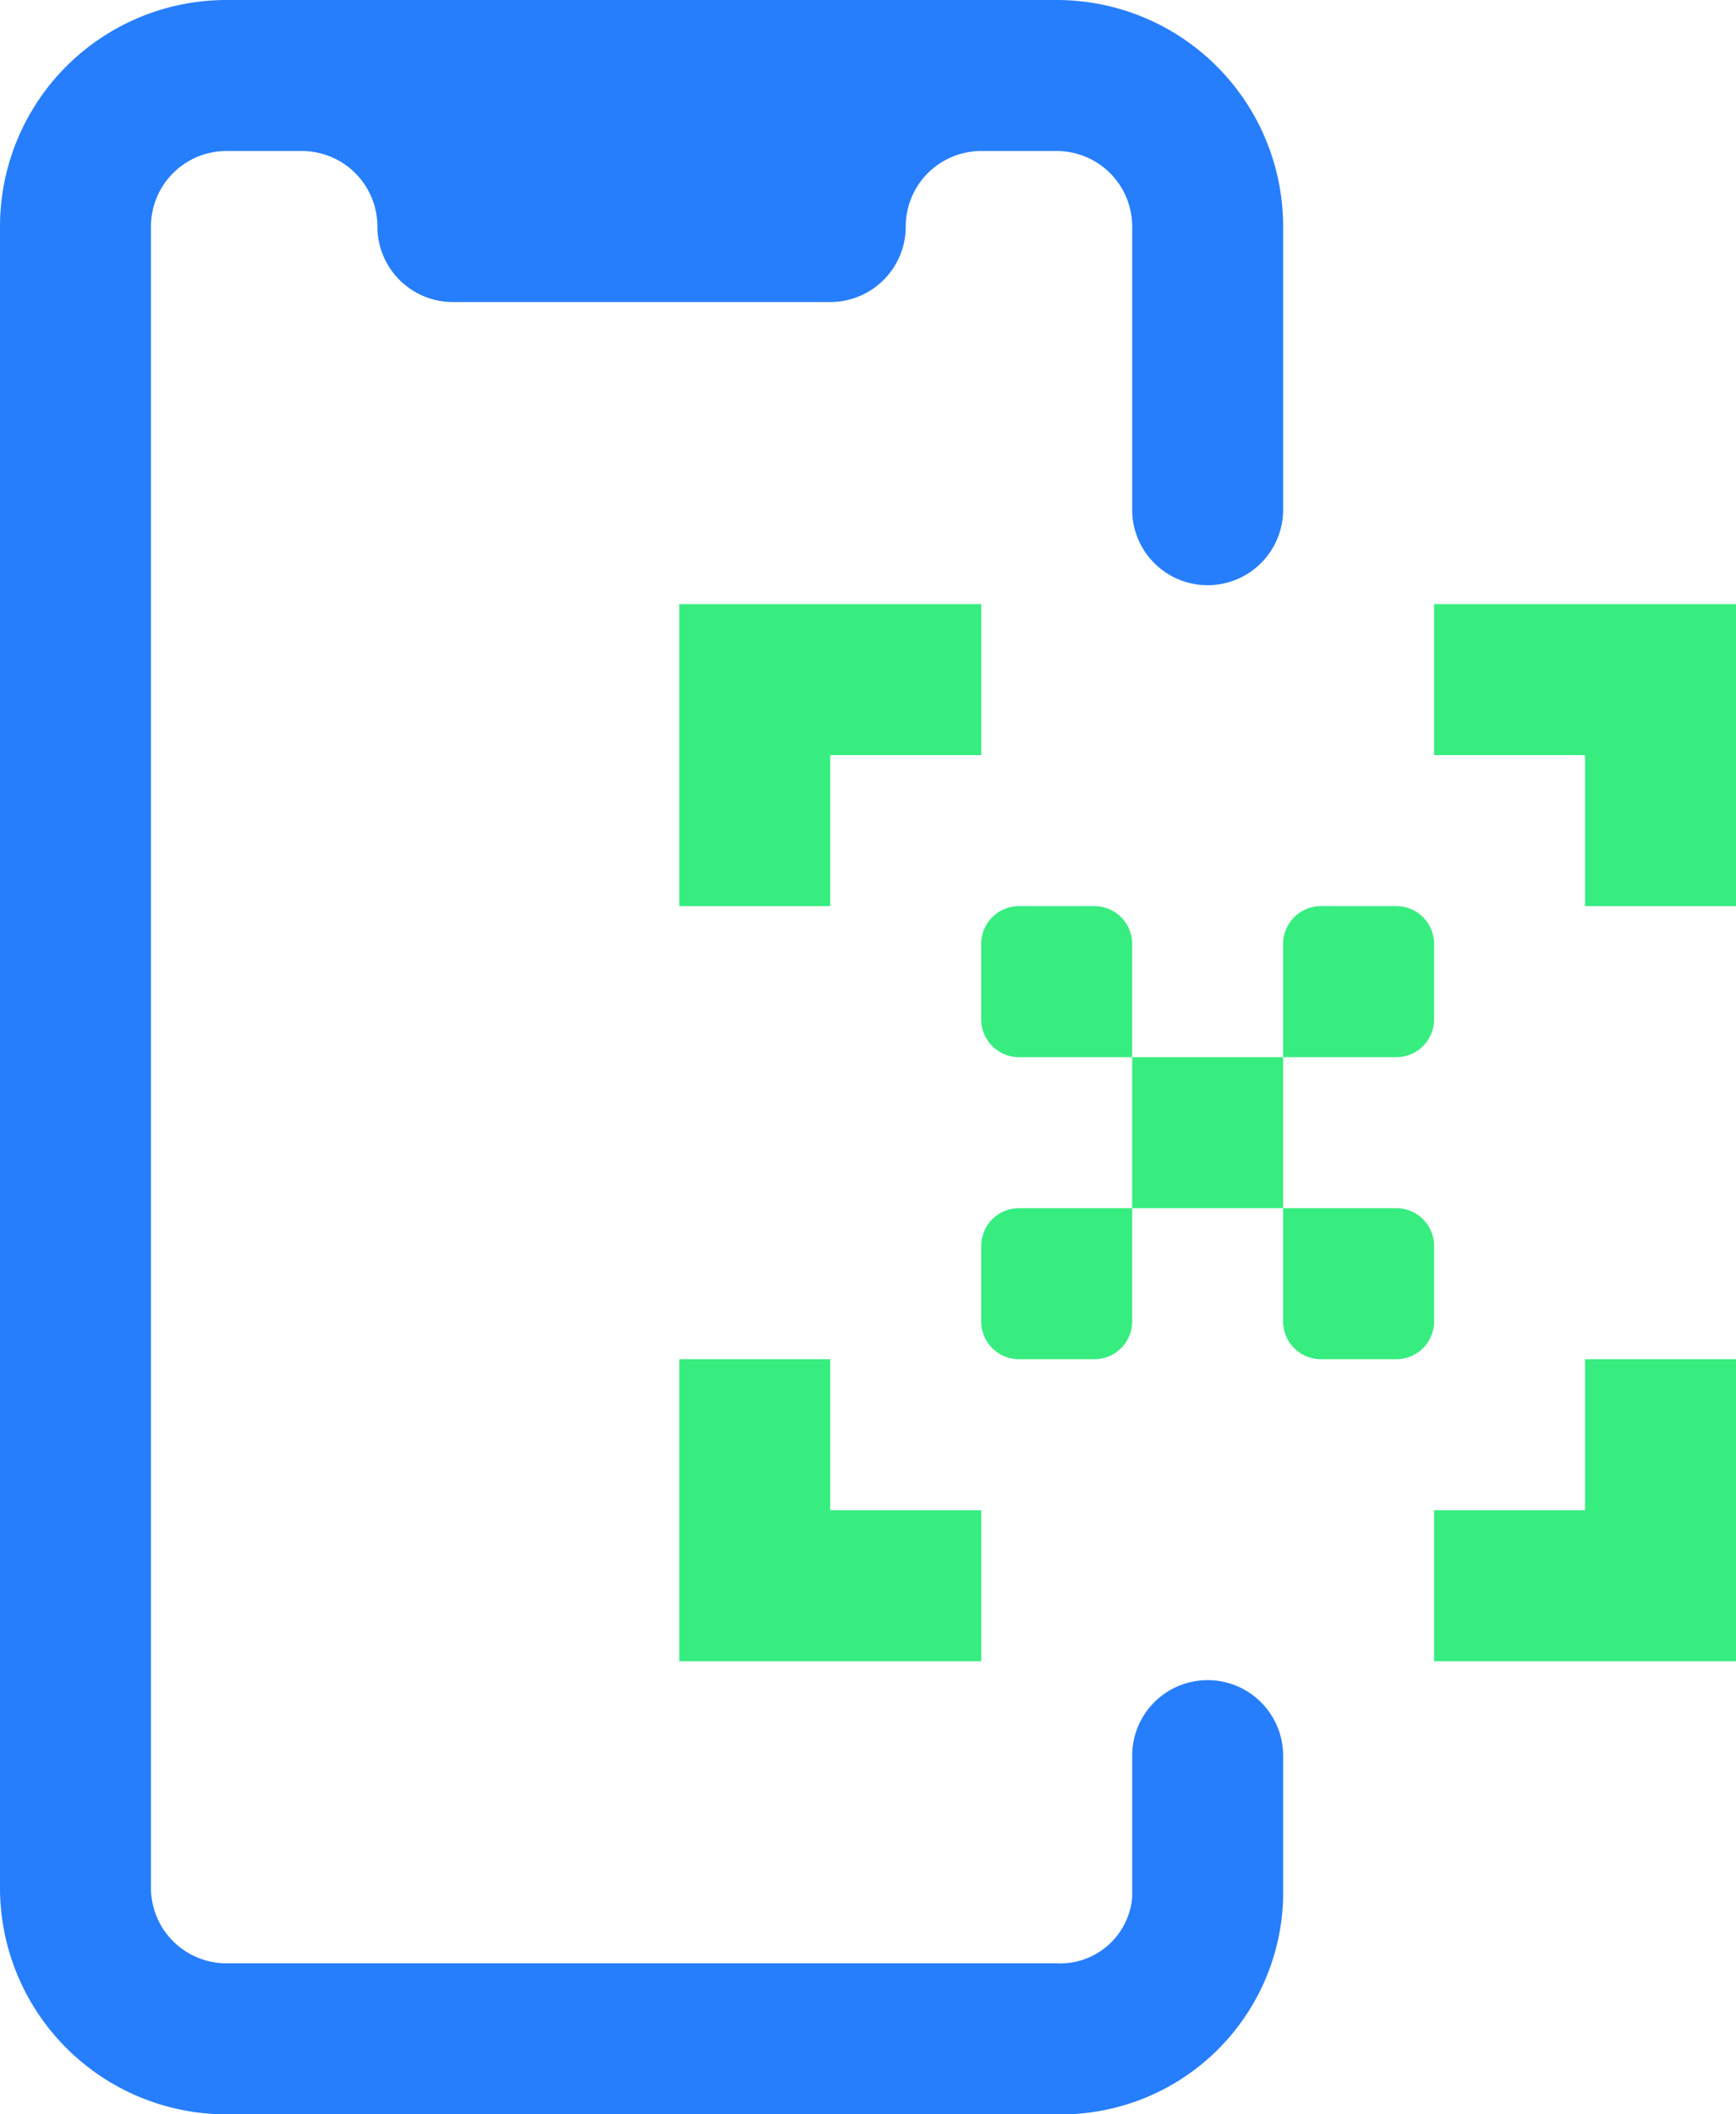
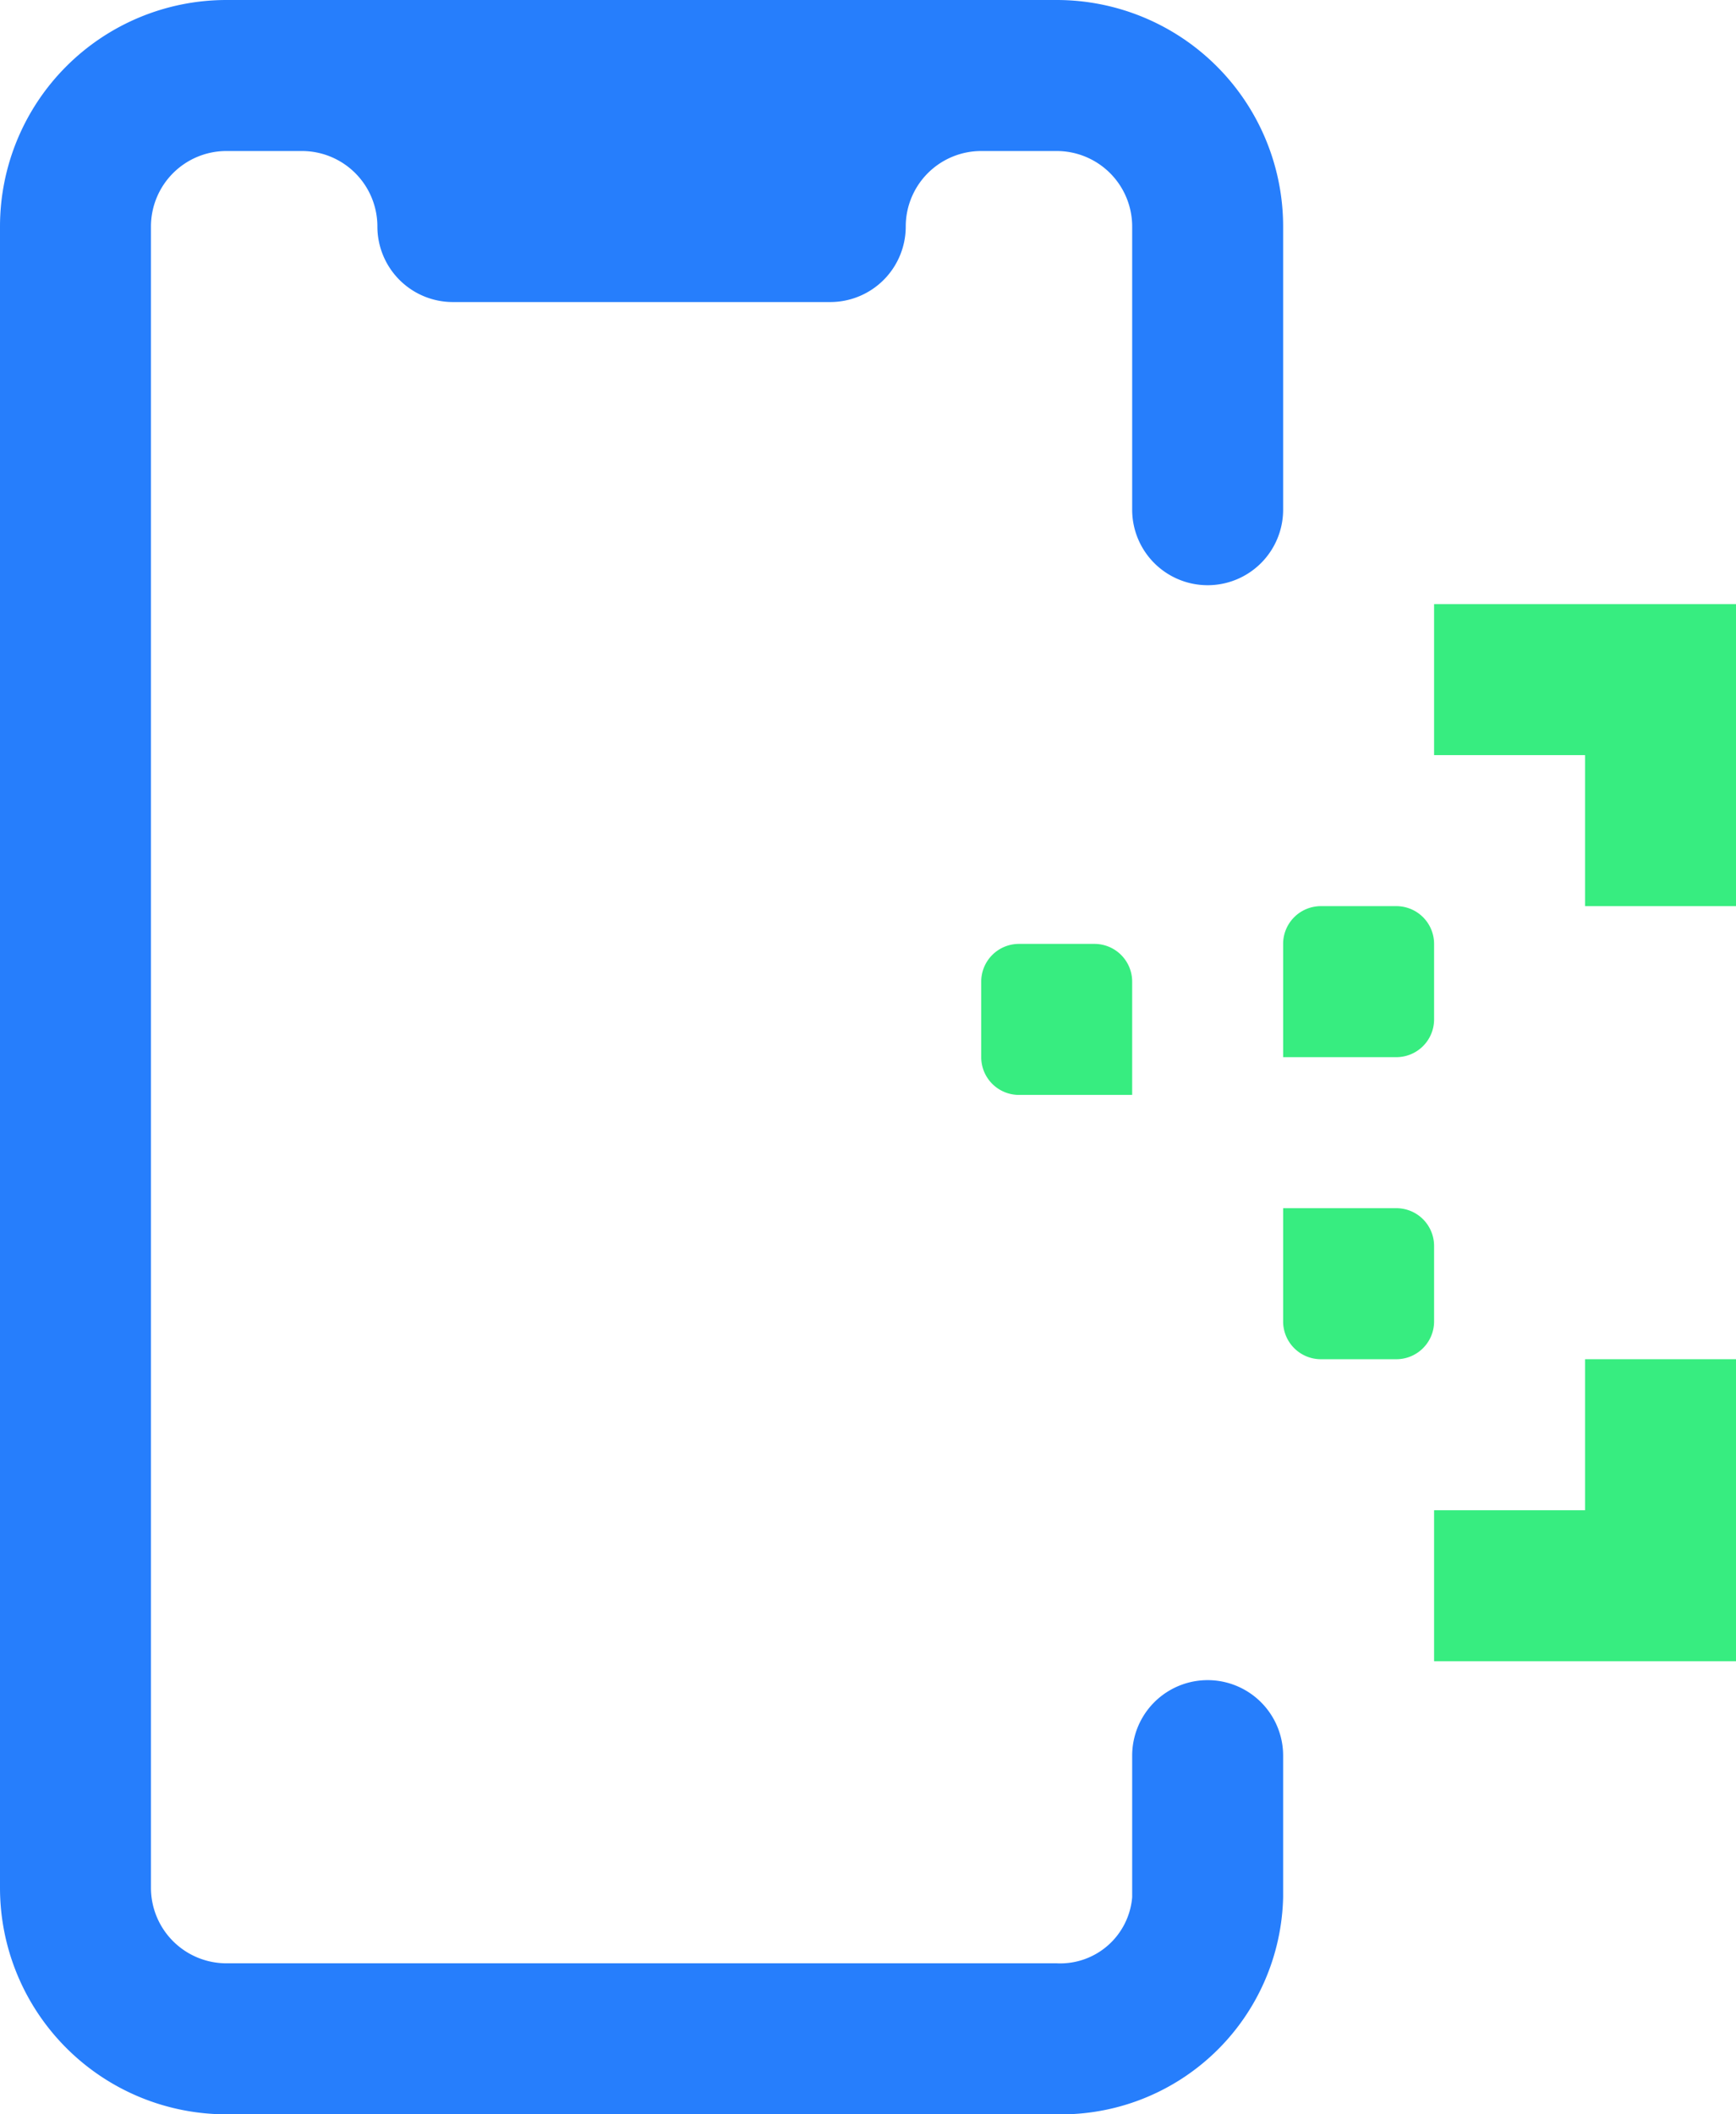
<svg xmlns="http://www.w3.org/2000/svg" width="23" height="28" viewBox="0 0 23 28">
  <defs>
    <style>.a{fill:#267efc;}.b{fill:#37ed80;}</style>
  </defs>
  <path class="a" d="M986,3023.75a1,1,0,0,0,1-1V3019a3,3,0,0,0-3-3H973a3,3,0,0,0-3,3v22a3,3,0,0,0,3,3h11a2.943,2.943,0,0,0,3-2.875v-1.875a1,1,0,0,0-2,0v1.875a.956.956,0,0,1-1,.875H973a1,1,0,0,1-1-1v-22a1,1,0,0,1,1-1h1a1,1,0,0,1,1,1,1,1,0,0,0,1,1h5a1,1,0,0,0,1-1,1,1,0,0,1,1-1h1a1,1,0,0,1,1,1v3.75A1,1,0,0,0,986,3023.75Z" transform="translate(-970 -3016)" />
  <g transform="translate(9 8)">
    <g transform="translate(4 4)">
-       <rect class="b" width="2" height="2" transform="translate(2 2)" />
-       <path class="b" d="M998,3041v-.5a.5.5,0,0,0-.5-.5h-1a.5.5,0,0,0-.5.5v1a.5.5,0,0,0,.5.5H998v-1Z" transform="translate(-996 -3040)" />
+       <path class="b" d="M998,3041a.5.5,0,0,0-.5-.5h-1a.5.5,0,0,0-.5.5v1a.5.5,0,0,0,.5.5H998v-1Z" transform="translate(-996 -3040)" />
      <path class="b" d="M1005,3042h.5a.5.5,0,0,0,.5-.5v-1a.5.5,0,0,0-.5-.5h-1a.5.5,0,0,0-.5.5v1.5h1Z" transform="translate(-1000 -3040)" />
      <path class="b" d="M1004,3049v.5a.5.5,0,0,0,.5.5h1a.5.5,0,0,0,.5-.5v-1a.5.5,0,0,0-.5-.5H1004v1Z" transform="translate(-1000 -3044)" />
-       <path class="b" d="M997,3048h-.5a.5.5,0,0,0-.5.5v1a.5.5,0,0,0,.5.5h1a.5.5,0,0,0,.5-.5V3048h-1Z" transform="translate(-996 -3044)" />
    </g>
-     <path class="b" d="M990,3036h-2v-4h4v2h-2Z" transform="translate(-988 -3032)" />
-     <path class="b" d="M992,3056h-4v-4h2v2h2Z" transform="translate(-988 -3042)" />
    <path class="b" d="M1012,3056h-4v-2h2v-2h2Z" transform="translate(-998 -3042)" />
    <path class="b" d="M1012,3036h-2v-2h-2v-2h4Z" transform="translate(-998 -3032)" />
  </g>
</svg>